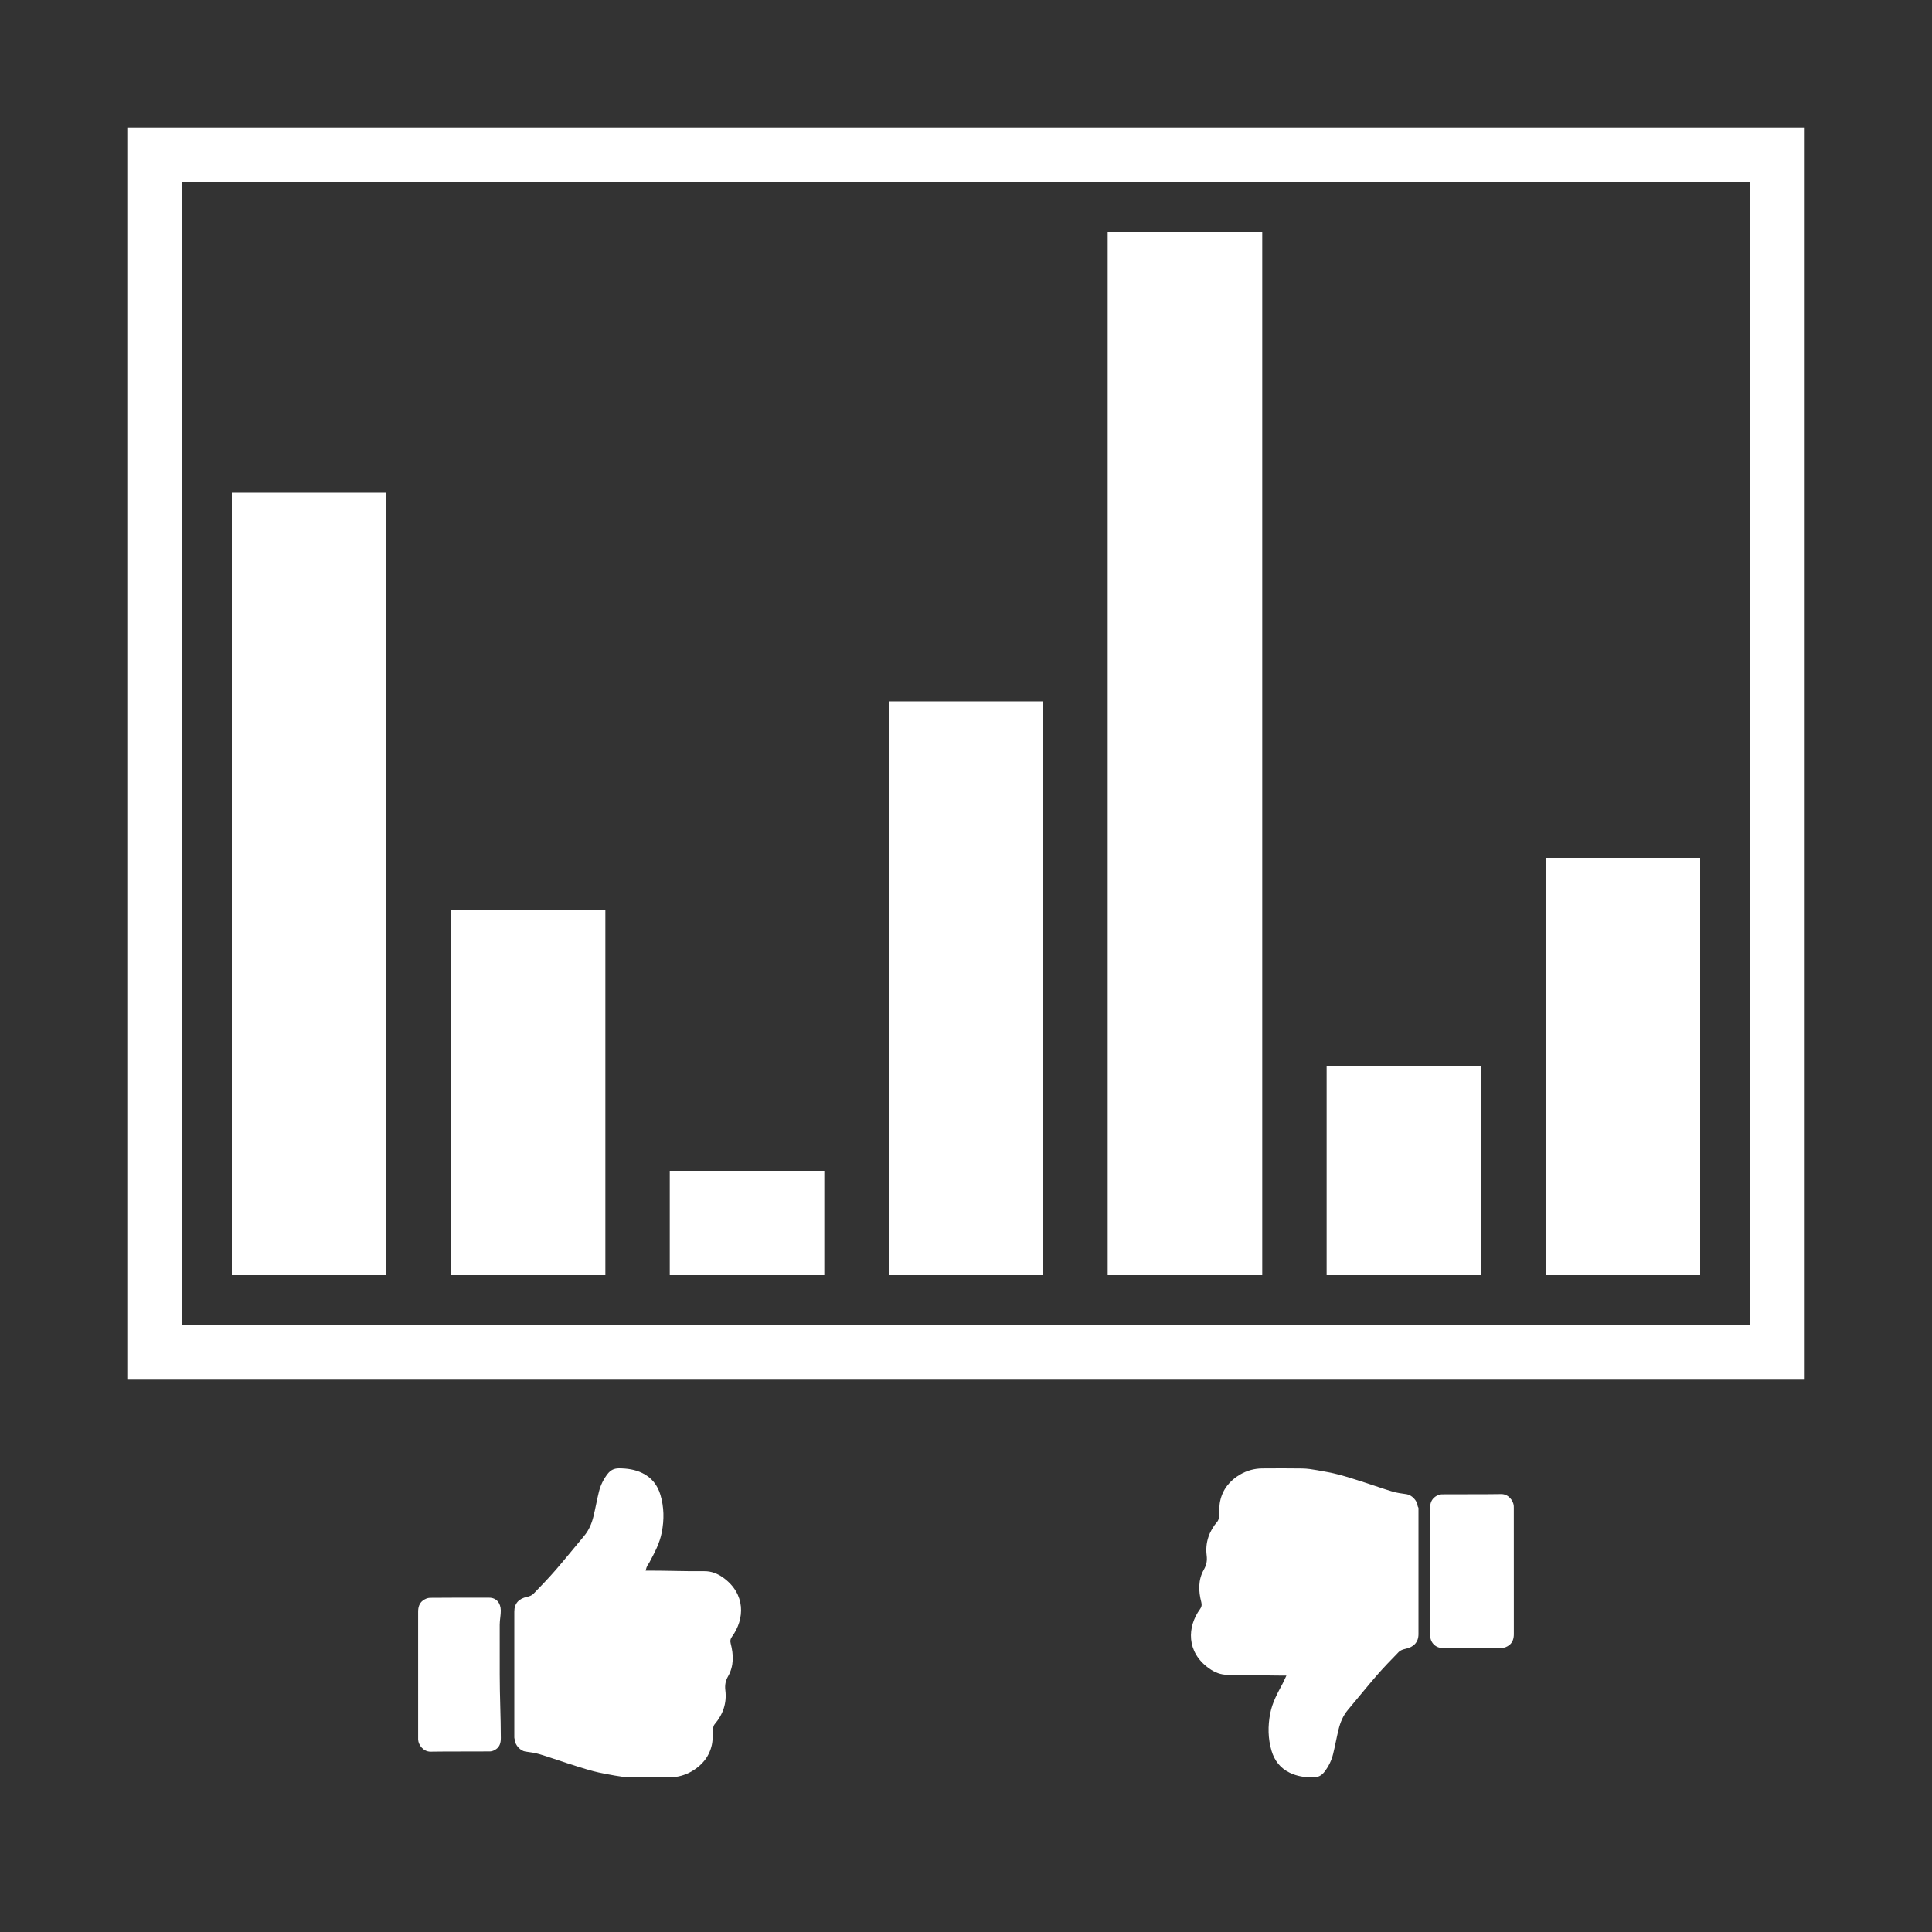
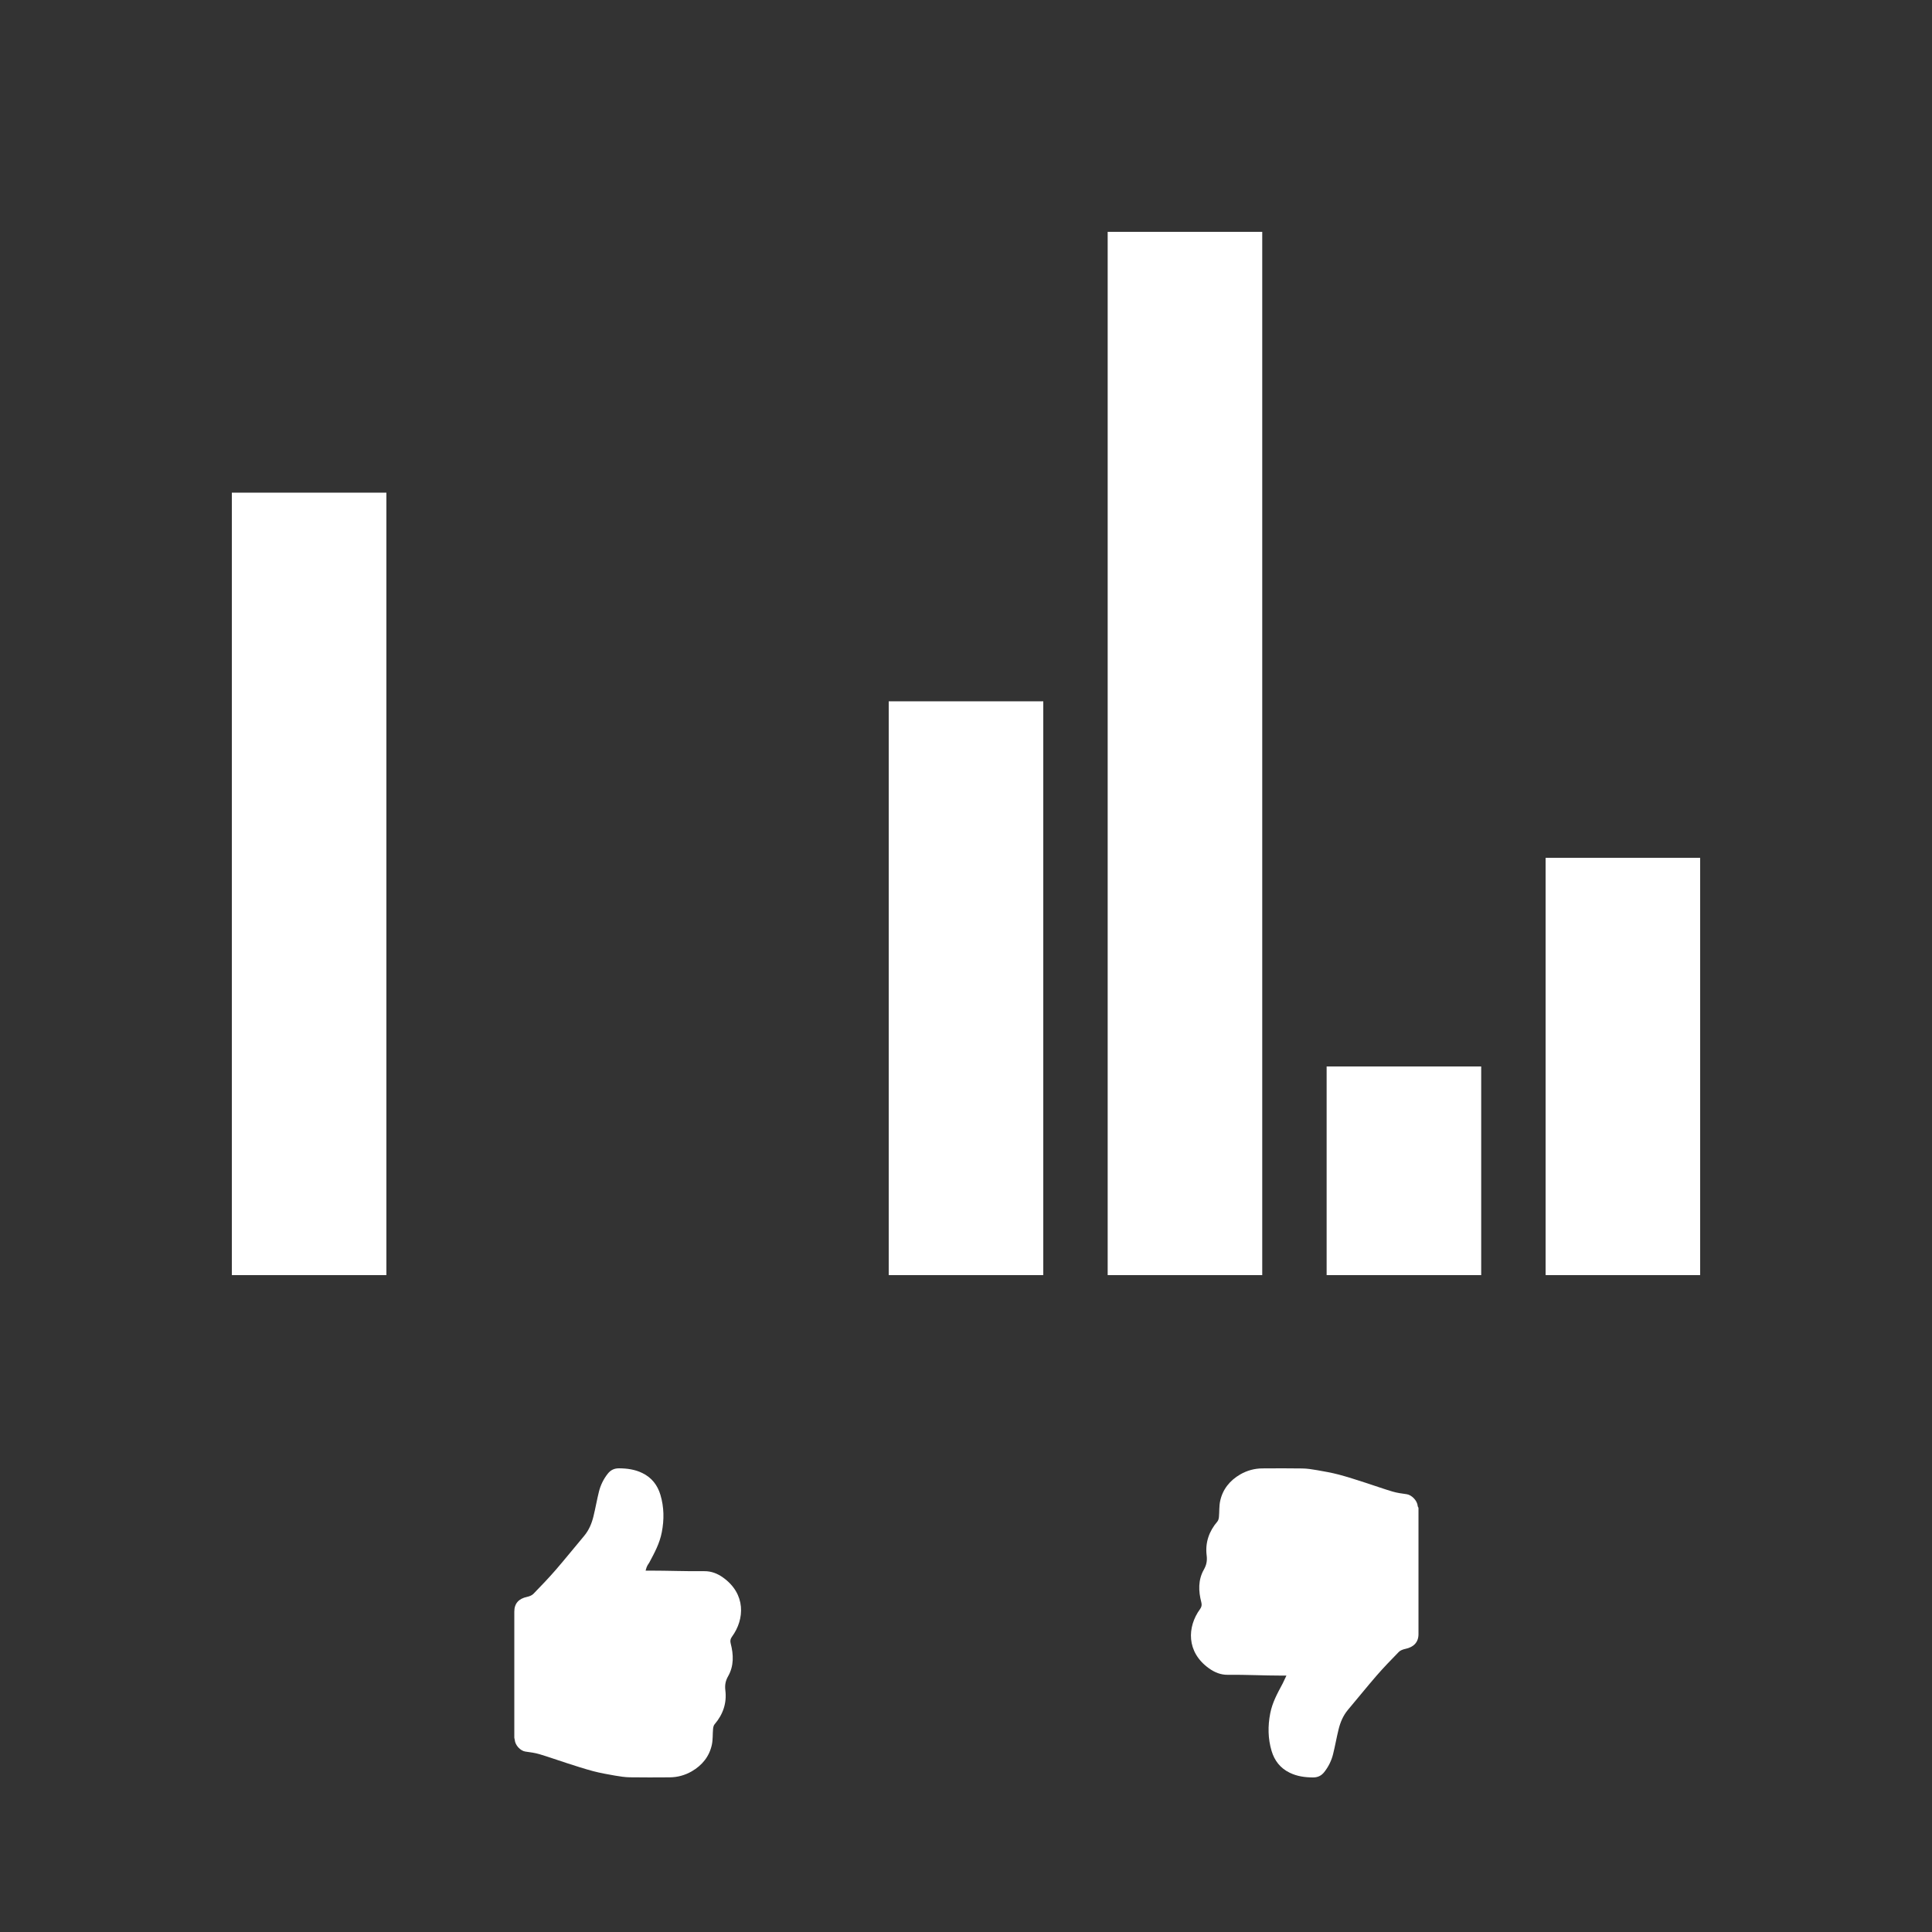
<svg xmlns="http://www.w3.org/2000/svg" version="1.1" x="0px" y="0px" width="708.662px" height="708.662px" viewBox="0 0 708.662 708.662" xml:space="preserve">
  <rect x="0" y="0" width="708.662" height="708.662" fill="#333333" stroke="none" />
  <g id="HL">
</g>
  <g id="_x31_">
    <g id="v_x5F_final">
      <g>
        <g>
-           <path fill="#FFFFFF" d="M661.968,506.063H46.692V46.693h615.276V506.063z M66.692,486.063h575.276V66.693H66.692V486.063z" />
-         </g>
+           </g>
      </g>
      <g>
        <g>
          <rect x="85.039" y="180.708" fill="#FFFFFF" width="56.693" height="287.008" />
        </g>
        <g>
          <rect x="566.929" y="314.645" fill="#FFFFFF" width="56.693" height="153.071" />
        </g>
        <g>
          <rect x="486.614" y="391.18" fill="#FFFFFF" width="56.693" height="76.536" />
        </g>
        <g>
          <rect x="406.299" y="85.039" fill="#FFFFFF" width="56.693" height="382.677" />
        </g>
        <g>
          <rect x="325.984" y="257.243" fill="#FFFFFF" width="56.693" height="210.473" />
        </g>
        <g>
-           <rect x="245.669" y="429.448" fill="#FFFFFF" width="56.693" height="38.268" />
-         </g>
+           </g>
        <g>
-           <rect x="165.354" y="333.779" fill="#FFFFFF" width="56.693" height="133.937" />
-         </g>
+           </g>
      </g>
      <g>
        <g>
          <path fill-rule="evenodd" clip-rule="evenodd" fill="#FFFFFF" d="M236.807,576.108c0.766,0,1.185,0,1.604,0      c6.643,0,13.293,0.277,19.944,0.203c2.558-0.028,4.828,0.884,6.817,2.299c8.446,6.014,8.017,15.286,3.339,21.702      c-0.612,0.836-0.748,1.547-0.488,2.539c1.061,4.082,1.207,8.192-0.938,11.973c-0.977,1.72-1.264,3.253-1.021,5.24      c0.566,4.644-0.867,8.815-3.943,12.4c-0.362,0.419-0.514,1.111-0.567,1.693c-0.179,1.921-0.04,3.906-0.438,5.781      c-0.921,4.349-3.572,7.578-7.36,9.781c-2.491,1.442-5.266,2.212-8.188,2.216c-4.872,0.023-9.744,0.069-14.613-0.016      c-1.791-0.035-3.593-0.313-5.363-0.62c-2.68-0.467-5.366-0.938-7.992-1.628c-3.261-0.864-6.471-1.923-9.688-2.957      c-3.343-1.065-6.643-2.266-10.008-3.267c-1.685-0.503-3.458-0.73-5.206-0.973c-1.761-0.249-3.738-2.265-3.89-4.31      c-0.022-0.261-0.16-0.526-0.16-0.79c0-15.406,0-30.815,0-46.223c0-3.033,1.669-4.784,4.672-5.413      c0.8-0.168,1.77-0.534,2.321-1.1c2.79-2.878,5.596-5.783,8.214-8.811c3.522-4.073,6.902-8.294,10.374-12.415      c1.785-2.116,2.813-4.591,3.456-7.218c0.734-2.995,1.262-6.047,2.003-9.042c0.599-2.408,1.682-4.625,3.23-6.584      c1.055-1.338,2.36-2,4.168-1.987c2.972,0.022,5.806,0.412,8.512,1.726c3.459,1.671,5.591,4.466,6.649,8.014      c1.339,4.503,1.402,9.088,0.496,13.735c-0.793,4.079-2.629,7.434-4.542,11.024C237.698,574.024,237.354,573.97,236.807,576.108z      " />
-           <path fill-rule="evenodd" clip-rule="evenodd" fill="#FFFFFF" d="M183.298,614.295c0,7.735,0.394,15.468,0.404,23.202      c0.004,1.657-0.334,3.086-1.665,4.05c-0.672,0.486-1.49,0.875-2.306,0.883c-7.27,0.07-14.494-0.031-21.761,0.088      c-2.658,0.042-4.464-2.427-4.592-4.357c-0.017-0.26-0.002-0.527-0.002-0.79c0-15.399,0.013-30.805-0.003-46.211      c-0.003-1.643,0.444-3.109,1.755-4.09c0.713-0.534,1.704-0.97,2.572-0.983c7.238-0.08,14.477-0.051,21.714-0.045      c2.675,0.003,4.229,1.948,4.275,4.658c0.03,1.739-0.393,3.488-0.393,5.233C183.298,602.053,183.298,608.172,183.298,614.295z" />
        </g>
        <g>
          <path fill-rule="evenodd" clip-rule="evenodd" fill="#FFFFFF" d="M471.859,614.613c-0.768,0-1.186,0-1.604,0      c-6.646,0-13.292-0.362-19.946-0.291c-2.559,0.035-4.829-0.923-6.816-2.344c-8.451-6.01-8.018-15.303-3.34-21.716      c0.61-0.834,0.749-1.562,0.489-2.552c-1.061-4.081-1.207-8.201,0.939-11.98c0.976-1.716,1.265-3.247,1.02-5.237      c-0.569-4.644,0.868-8.818,3.942-12.402c0.36-0.422,0.516-1.113,0.568-1.698c0.179-1.922,0.04-3.904,0.438-5.78      c0.92-4.354,3.57-7.582,7.359-9.785c2.493-1.441,5.267-2.208,8.19-2.215c4.871-0.023,9.744-0.064,14.61,0.021      c1.794,0.029,3.593,0.311,5.364,0.618c2.679,0.47,5.369,0.937,7.995,1.63c3.26,0.862,6.472,1.922,9.687,2.953      c3.344,1.069,6.643,2.271,10.009,3.267c1.683,0.502,3.457,0.731,5.205,0.975c1.763,0.246,3.882,2.271,4.036,4.309      c0.02,0.266,0.301,0.53,0.301,0.79c0,15.413,0,30.814,0,46.228c0,3.034-1.812,4.779-4.813,5.411      c-0.801,0.166-1.846,0.529-2.395,1.103c-2.791,2.872-5.633,5.78-8.251,8.81c-3.522,4.075-6.918,8.292-10.39,12.414      c-1.787,2.12-2.823,4.589-3.465,7.223c-0.736,2.987-1.264,6.04-2.008,9.038c-0.597,2.406-1.685,4.624-3.234,6.586      c-1.055,1.339-2.36,1.999-4.167,1.983c-2.975-0.024-5.808-0.408-8.514-1.727c-3.459-1.669-5.592-4.464-6.652-8.016      c-1.338-4.504-1.402-9.082-0.497-13.737c0.793-4.077,2.631-7.344,4.545-10.936C470.965,616.616,471.311,615.682,471.859,614.613      z" />
-           <path fill-rule="evenodd" clip-rule="evenodd" fill="#FFFFFF" d="M524.583,576.255c0-7.733,0-15.471-0.013-23.202      c-0.003-1.655,0.531-3.084,1.86-4.046c0.673-0.486,1.589-0.881,2.402-0.888c7.273-0.069,14.542,0.033,21.814-0.086      c2.655-0.043,4.486,2.422,4.614,4.353c0.015,0.268,0.015,0.529,0.015,0.791c0,15.405-0.006,30.804,0.011,46.211      c0.002,1.644-0.442,3.115-1.754,4.098c-0.712,0.529-1.702,0.97-2.568,0.978c-7.24,0.077-14.479,0.053-21.714,0.046      c-2.675-0.004-4.618-1.946-4.668-4.659c-0.03-1.742,0.001-3.485,0.001-5.231C524.583,588.492,524.583,582.378,524.583,576.255z" />
        </g>
      </g>
    </g>
  </g>
  <g id="_x32_">
    <g id="v_x5F_final_1_">
      <g id="Welle_100px_30_xB0__gedreht">
		</g>
    </g>
  </g>
  <g id="_x33_">
    <g id="v_x5F_final_2_">
	</g>
  </g>
  <g id="_x34_">
    <g id="v_x5F_final_3_">
	</g>
  </g>
  <g id="_x35_">
    <g id="v_x5F_final_4_">
	</g>
  </g>
  <g id="Vorlage" display="none">
    <g id="Ebene_30_Kopie_2">
	</g>
  </g>
</svg>